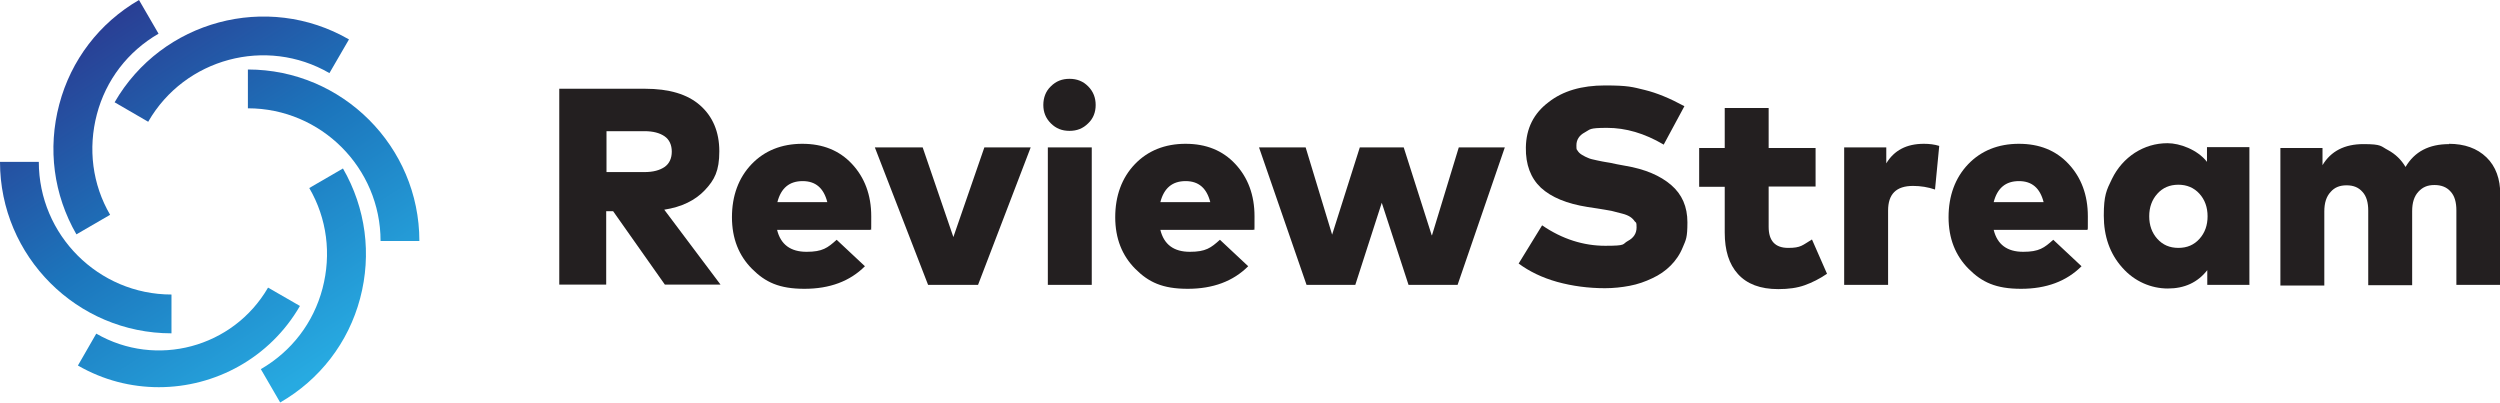
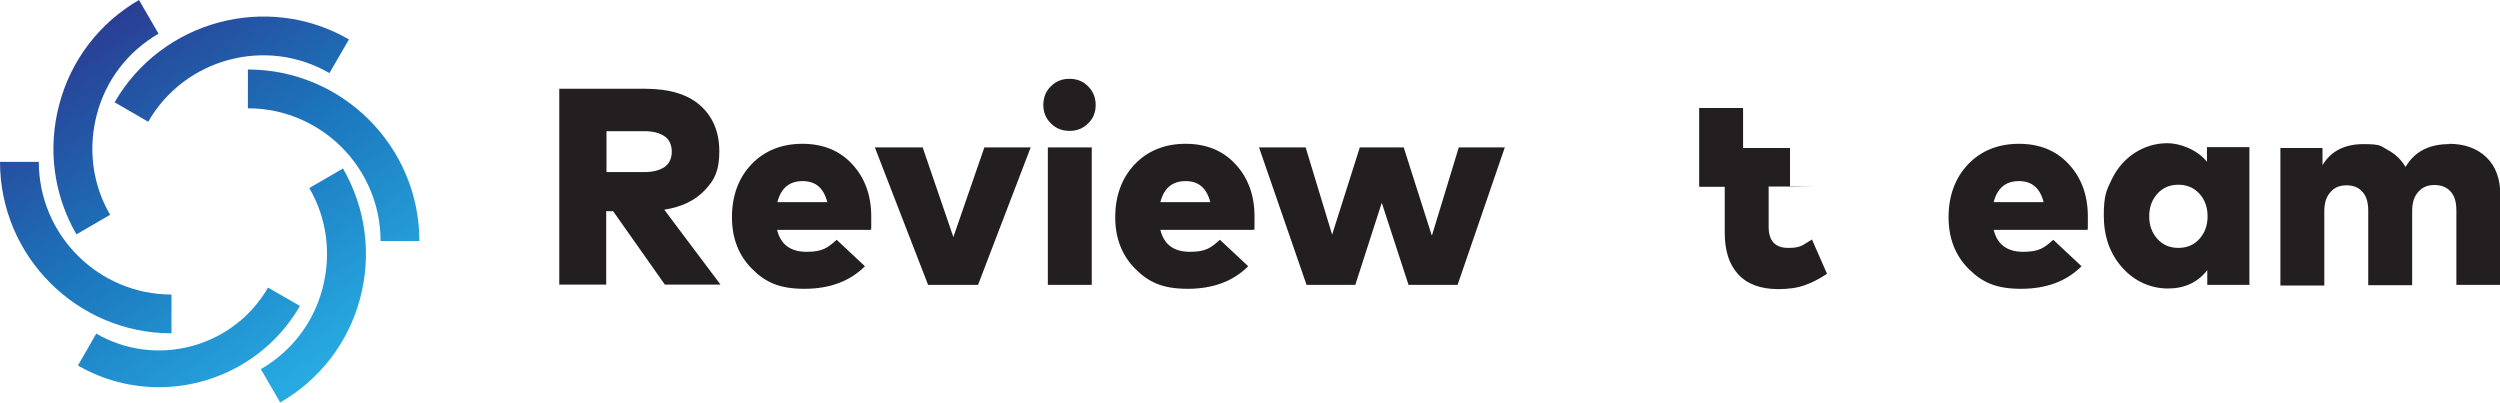
<svg xmlns="http://www.w3.org/2000/svg" xmlns:xlink="http://www.w3.org/1999/xlink" id="Layer_1" version="1.1" viewBox="0 0 831 133.9">
  <defs>
    <style>
      .st0 {
        fill: url(#linear-gradient2);
      }

      .st1 {
        fill: url(#linear-gradient1);
      }

      .st2 {
        fill: url(#linear-gradient3);
      }

      .st3 {
        fill: url(#linear-gradient5);
      }

      .st4 {
        fill: url(#linear-gradient4);
      }

      .st5 {
        fill: #231f20;
      }

      .st6 {
        fill: url(#linear-gradient);
      }
    </style>
    <linearGradient id="linear-gradient" x1="3.3" y1="20" x2="80.5" y2="138.9" gradientUnits="userSpaceOnUse">
      <stop offset="0" stop-color="#2b3990" />
      <stop offset=".5" stop-color="#1c75bc" />
      <stop offset="1" stop-color="#27aae1" />
    </linearGradient>
    <linearGradient id="linear-gradient1" x1="65.5" y1="-20.4" x2="142.7" y2="98.5" xlink:href="#linear-gradient" />
    <linearGradient id="linear-gradient2" x1="53.5" y1="-12.6" x2="130.8" y2="106.3" xlink:href="#linear-gradient" />
    <linearGradient id="linear-gradient3" x1="17.5" y1="10.8" x2="94.8" y2="129.7" xlink:href="#linear-gradient" />
    <linearGradient id="linear-gradient4" x1="-8.3" y1="27.6" x2="68.9" y2="146.5" xlink:href="#linear-gradient" />
    <linearGradient id="linear-gradient5" x1="39.6" y1="-3.6" x2="116.8" y2="115.3" xlink:href="#linear-gradient" />
  </defs>
  <g>
    <path class="st5" d="M214.4,29.5c8,0,14.1,1.8,18.3,5.5,4.2,3.7,6.4,8.8,6.4,15.3s-1.6,9.5-4.8,12.9c-3.2,3.4-7.7,5.6-13.5,6.5l18.7,24.9h-18.5l-17.2-24.4h-2.3v24.4h-15.6V29.5h28.4ZM201.6,43.6v13.6h12.6c2.9,0,5.1-.6,6.7-1.7,1.6-1.1,2.4-2.9,2.4-5.1s-.8-4-2.4-5.1-3.8-1.7-6.7-1.7h-12.6Z" />
    <path class="st5" d="M266.7,47.8c6.8,0,12.3,2.2,16.5,6.7,4.2,4.5,6.4,10.3,6.4,17.4s0,3.6-.3,4.5h-31c1.2,4.9,4.5,7.3,9.8,7.3s7-1.3,10-4l9.4,8.8c-5,5-11.7,7.5-20.1,7.5s-13-2.2-17.4-6.6c-4.4-4.4-6.7-10.1-6.7-17.2s2.2-13.1,6.5-17.6c4.3-4.5,10-6.8,16.9-6.8ZM266.8,60.2c-4.4,0-7.2,2.3-8.4,7h16.6c-1.2-4.7-3.9-7-8.2-7Z" />
    <path class="st5" d="M325.1,94.7h-16.6l-17.7-45.7h15.9l10.2,29.8,10.3-29.8h15.4l-17.5,45.7Z" />
    <path class="st5" d="M349.3,28.7c1.7-1.7,3.7-2.5,6.2-2.5s4.5.8,6.2,2.5c1.7,1.7,2.5,3.8,2.5,6.2s-.8,4.5-2.5,6.1c-1.7,1.7-3.7,2.5-6.2,2.5s-4.5-.8-6.2-2.5c-1.7-1.7-2.5-3.7-2.5-6.1s.8-4.6,2.5-6.2ZM362.9,94.7h-14.6v-45.7h14.6v45.7Z" />
    <path class="st5" d="M394.1,47.8c6.8,0,12.3,2.2,16.5,6.7,4.2,4.5,6.4,10.3,6.4,17.4s0,3.6-.3,4.5h-31c1.2,4.9,4.5,7.3,9.8,7.3s7-1.3,10-4l9.4,8.8c-5,5-11.7,7.5-20.1,7.5s-13-2.2-17.4-6.6c-4.4-4.4-6.7-10.1-6.7-17.2s2.2-13.1,6.5-17.6c4.3-4.5,10-6.8,16.9-6.8ZM394.1,60.2c-4.4,0-7.2,2.3-8.4,7h16.6c-1.2-4.7-3.9-7-8.2-7Z" />
    <path class="st5" d="M476,78.2l8.9-29.2h15.3l-15.7,45.7h-16.3l-8.9-27.3-8.8,27.3h-16.2l-15.8-45.7h15.5l8.8,29,9.2-29h14.6l9.3,29.2Z" />
-     <path class="st5" d="M552.9,48c-6.3-3.7-12.5-5.5-18.7-5.5s-5.5.5-7.4,1.5c-1.9,1-2.8,2.5-2.8,4.3s.1,1.2.4,1.8c.3.5.8,1,1.5,1.4.7.4,1.4.8,2,1,.6.3,1.5.5,2.9.8,1.4.3,2.4.5,3.1.6.7.1,1.9.3,3.6.7l2.7.5c6.6,1.1,11.7,3.3,15.3,6.4,3.6,3.1,5.4,7.2,5.4,12.4s-.5,5.8-1.5,8.2c-1,2.5-2.4,4.5-4.1,6.2-1.7,1.7-3.7,3.1-6.1,4.2-2.3,1.1-4.8,2-7.5,2.5-2.6.5-5.4.8-8.2.8-5.5,0-10.8-.7-15.9-2.1-5-1.4-9.3-3.5-12.8-6.1l7.8-12.7c6.7,4.6,13.8,6.8,21,6.8s5.5-.5,7.5-1.6c1.9-1,2.9-2.5,2.9-4.5s-.2-1.5-.6-2c-.4-.6-.9-1.1-1.5-1.5-.6-.4-1.5-.8-2.7-1.1-1.2-.3-2.3-.6-3.5-.9-1.2-.2-2.7-.5-4.7-.8l-3.3-.5c-6.9-1.1-12-3.2-15.5-6.4-3.4-3.2-5.1-7.7-5-13.4.1-6.3,2.6-11.3,7.5-15,4.8-3.8,11.1-5.6,18.8-5.6s9.1.5,13.2,1.5c4.1,1,8.4,2.8,13.2,5.4l-6.9,12.8Z" />
-     <path class="st5" d="M603.5,62h-15.6v13.4c0,4.7,2.2,7,6.5,7s4.7-.9,7.9-2.8l5,11.4c-2.5,1.7-4.9,2.9-7.4,3.8s-5.4,1.3-8.8,1.3c-6,0-10.4-1.7-13.4-5-3-3.3-4.4-7.9-4.4-13.8v-15.2h-8.5v-12.9h8.5v-13.3h14.6v13.3h15.6v12.9Z" />
-     <path class="st5" d="M639.5,47.8c1.8,0,3.5.2,5.1.7l-1.4,14.5c-2.3-.8-4.8-1.2-7.3-1.2-5.6,0-8.3,2.7-8.3,8.2v24.7h-14.6v-45.7h14v5.3c2.6-4.3,6.7-6.5,12.5-6.5Z" />
+     <path class="st5" d="M603.5,62h-15.6v13.4c0,4.7,2.2,7,6.5,7s4.7-.9,7.9-2.8l5,11.4c-2.5,1.7-4.9,2.9-7.4,3.8s-5.4,1.3-8.8,1.3c-6,0-10.4-1.7-13.4-5-3-3.3-4.4-7.9-4.4-13.8v-15.2h-8.5v-12.9v-13.3h14.6v13.3h15.6v12.9Z" />
    <path class="st5" d="M671.1,47.8c6.8,0,12.3,2.2,16.5,6.7,4.2,4.5,6.4,10.3,6.4,17.4s0,3.6-.3,4.5h-31c1.2,4.9,4.5,7.3,9.8,7.3s7-1.3,10-4l9.4,8.8c-5,5-11.7,7.5-20.1,7.5s-13-2.2-17.4-6.6c-4.4-4.4-6.7-10.1-6.7-17.2s2.2-13.1,6.5-17.6c4.3-4.5,10-6.8,16.9-6.8ZM671.1,60.2c-4.4,0-7.2,2.3-8.4,7h16.6c-1.2-4.7-3.9-7-8.2-7Z" />
    <path class="st5" d="M747.8,94.7h-14.1v-4.9c-3.2,4.1-7.6,6.1-13.1,6.1s-11.1-2.3-15.2-7c-4.1-4.6-6.1-10.4-6.1-17.2s.9-8.5,2.7-12.2c1.8-3.7,4.4-6.6,7.6-8.7,3.3-2.1,6.9-3.2,10.9-3.2s9.9,2.1,13.1,6.2v-4.9h14.1v45.7ZM724.1,61.4c-2.9,0-5.2,1-7,3-1.8,2-2.7,4.5-2.7,7.5s.9,5.5,2.7,7.5c1.8,2,4.1,3,7,3s5.2-1,7-3c1.8-2,2.7-4.5,2.7-7.5s-.9-5.5-2.7-7.5c-1.8-2-4.2-3-7-3Z" />
    <path class="st5" d="M814,47.8c5.2,0,9.4,1.5,12.5,4.5,3.1,3,4.6,7.2,4.6,12.4v30h-14.6v-24.8c0-2.7-.6-4.8-1.9-6.2-1.3-1.5-3.1-2.2-5.4-2.2s-3.9.7-5.3,2.2c-1.4,1.5-2.1,3.6-2.1,6.5v24.6h-14.6v-24.8c0-2.7-.6-4.8-1.9-6.2-1.3-1.5-3-2.2-5.3-2.2s-4,.7-5.3,2.2c-1.4,1.5-2.1,3.6-2.1,6.5v24.6h-14.6v-45.7h14v5.7c2.8-4.7,7.4-7,13.6-7s5.7.7,8.2,2c2.4,1.3,4.4,3.2,5.8,5.6,3-5.1,7.8-7.6,14.5-7.6Z" />
  </g>
  <g>
    <path class="st6" d="M52.8,128.7c-9.2,0-18.4-2.3-26.9-7.2l6.1-10.6c19.9,11.5,45.5,4.7,57.1-15.3l10.6,6.1c-10,17.3-28.2,27-46.9,27Z" />
    <g>
      <path class="st1" d="M139.4,80.1h-12.9c0-24.3-19.8-44.1-44.1-44.1v-12.9c31.4,0,57,25.6,57,57Z" />
      <path class="st0" d="M49.3,40.5l-11.2-6.5C53.8,6.8,88.8-2.6,116,13.1l-6.5,11.2c-21-12.2-48.1-4.9-60.2,16.1Z" />
      <path class="st2" d="M25.4,77.9c-7.6-13.2-9.6-28.5-5.7-43.2C23.6,19.9,33.1,7.6,46.2,0l6.5,11.2c-10.2,5.9-17.5,15.4-20.5,26.8-3,11.4-1.5,23.3,4.4,33.4l-11.2,6.5Z" />
      <path class="st4" d="M57,110.8C25.6,110.8,0,85.2,0,53.8h12.9c0,24.3,19.8,44.1,44.1,44.1v12.9Z" />
      <path class="st3" d="M93.2,133.9l-6.5-11.2c10.2-5.9,17.5-15.4,20.5-26.8,3-11.4,1.5-23.3-4.4-33.4l11.2-6.5c7.6,13.2,9.6,28.5,5.7,43.2-3.9,14.7-13.4,27-26.6,34.6Z" />
    </g>
  </g>
</svg>